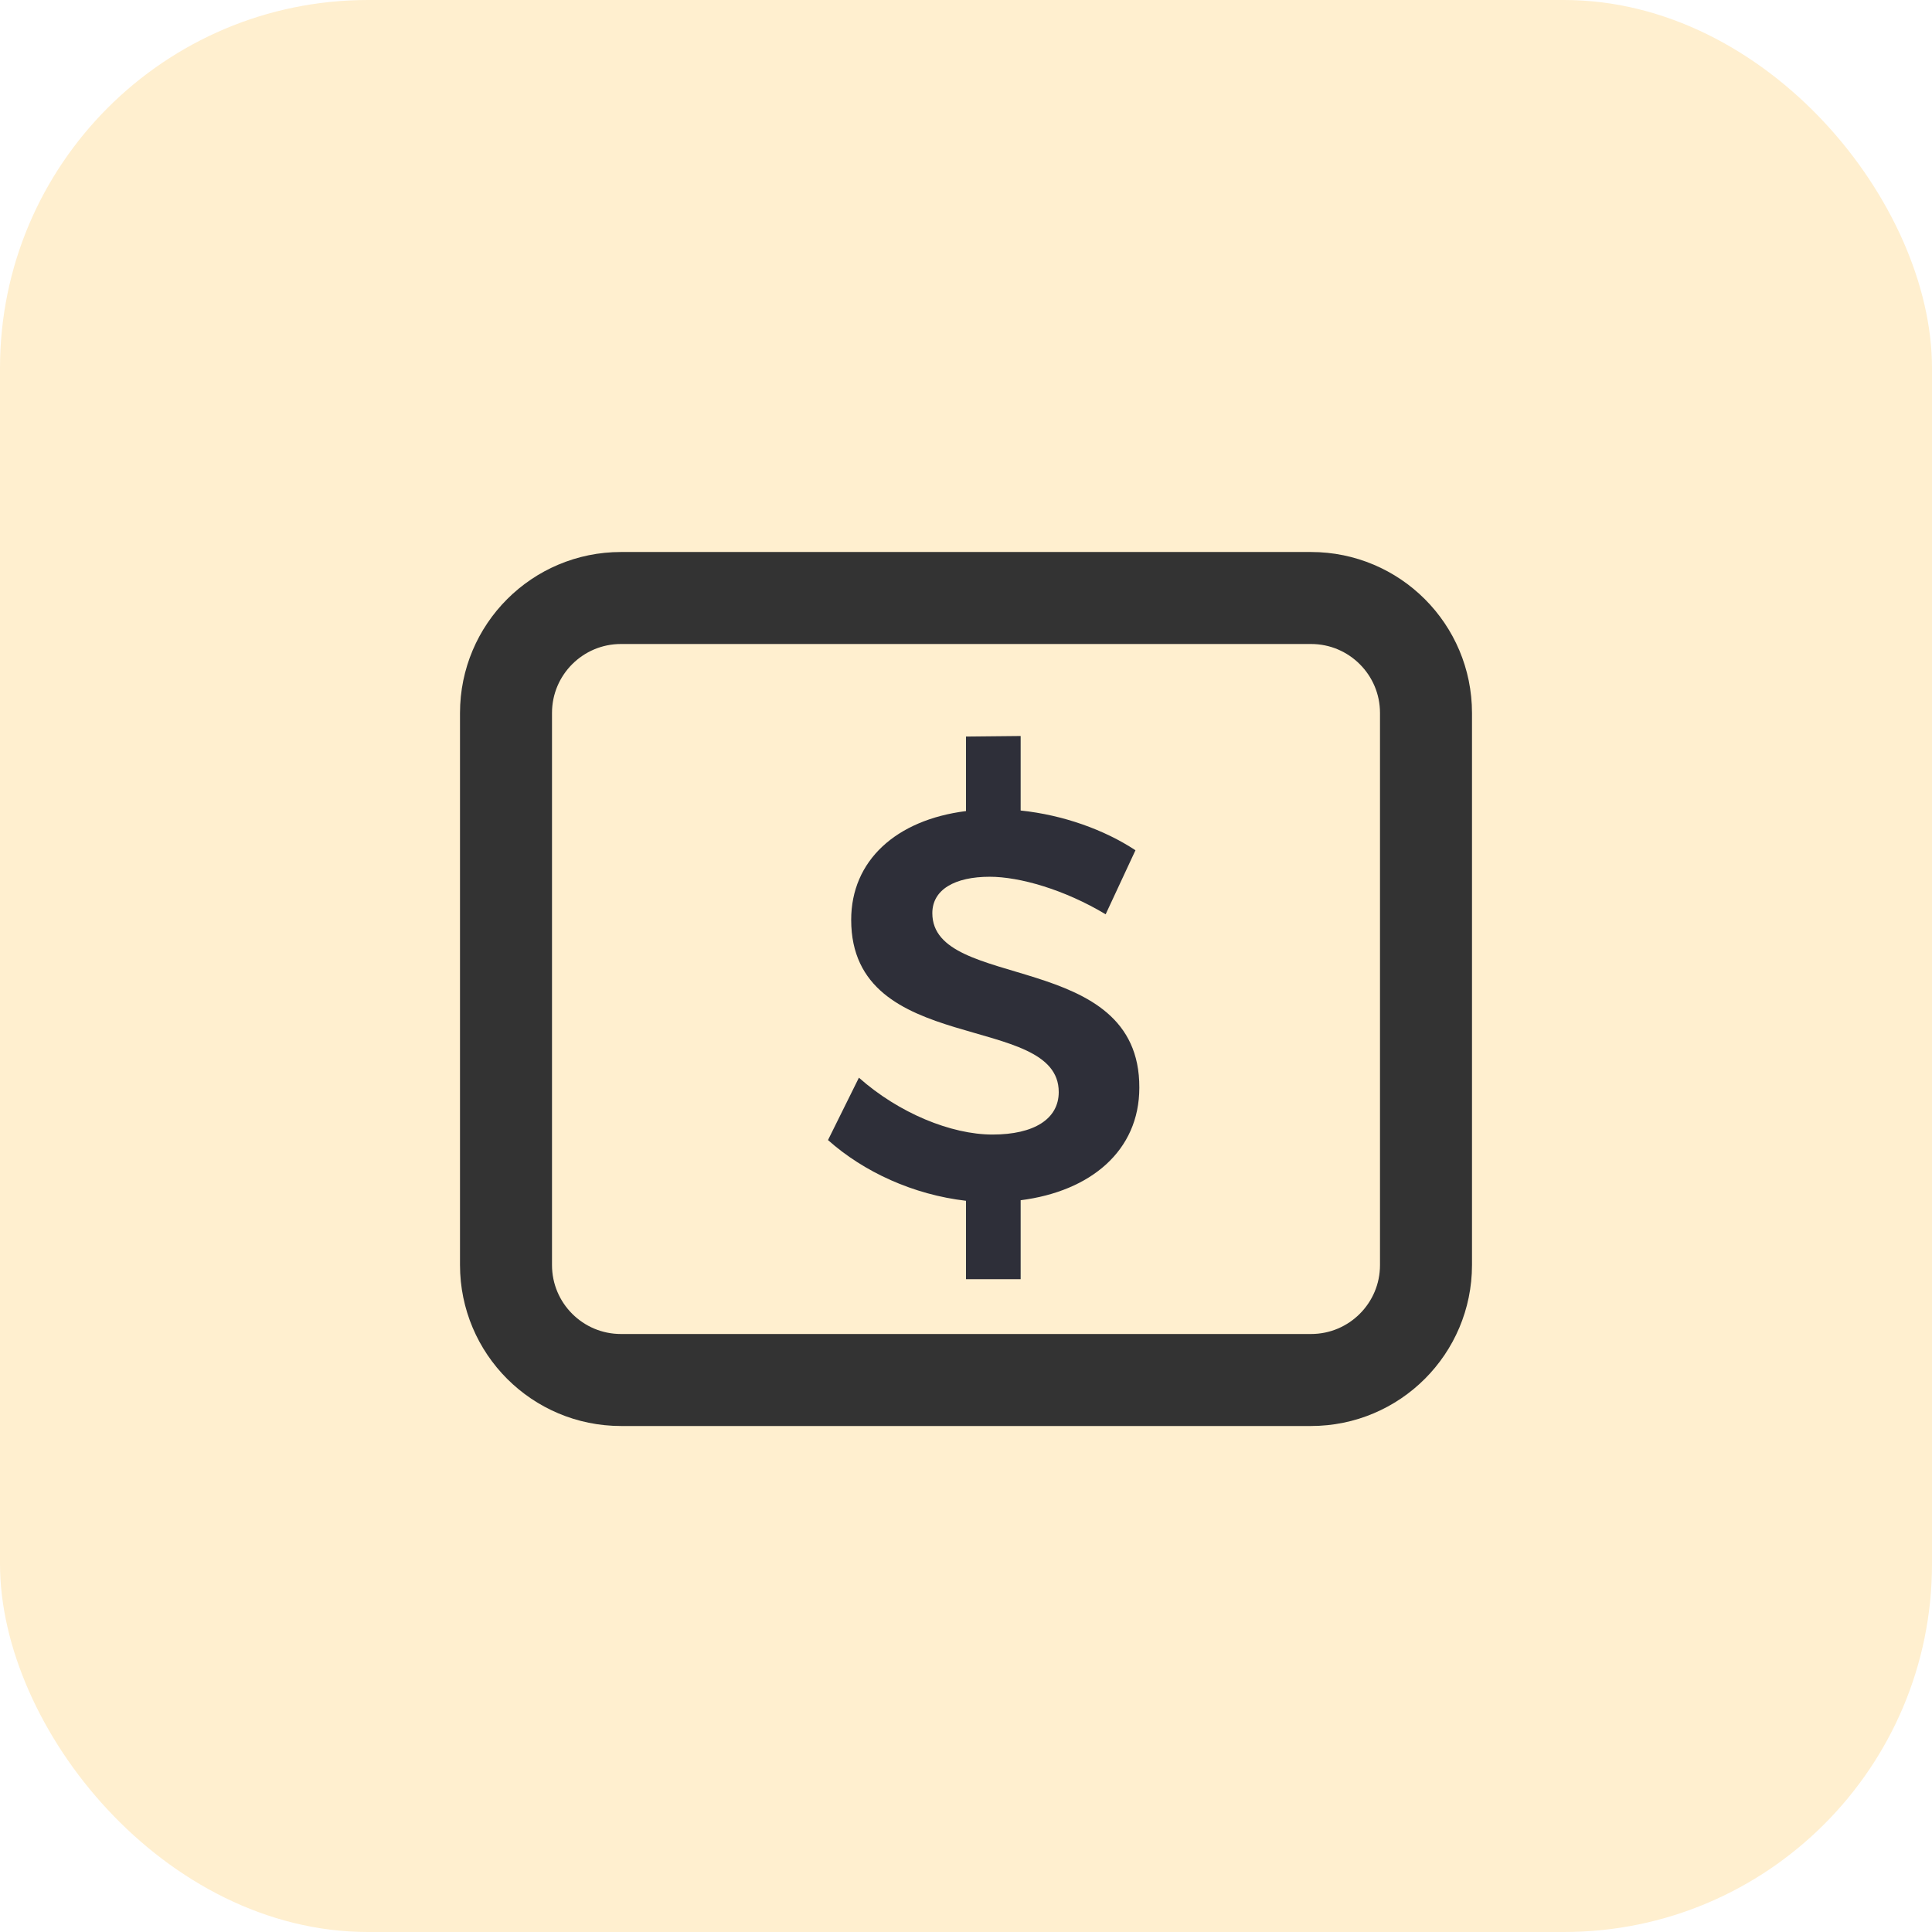
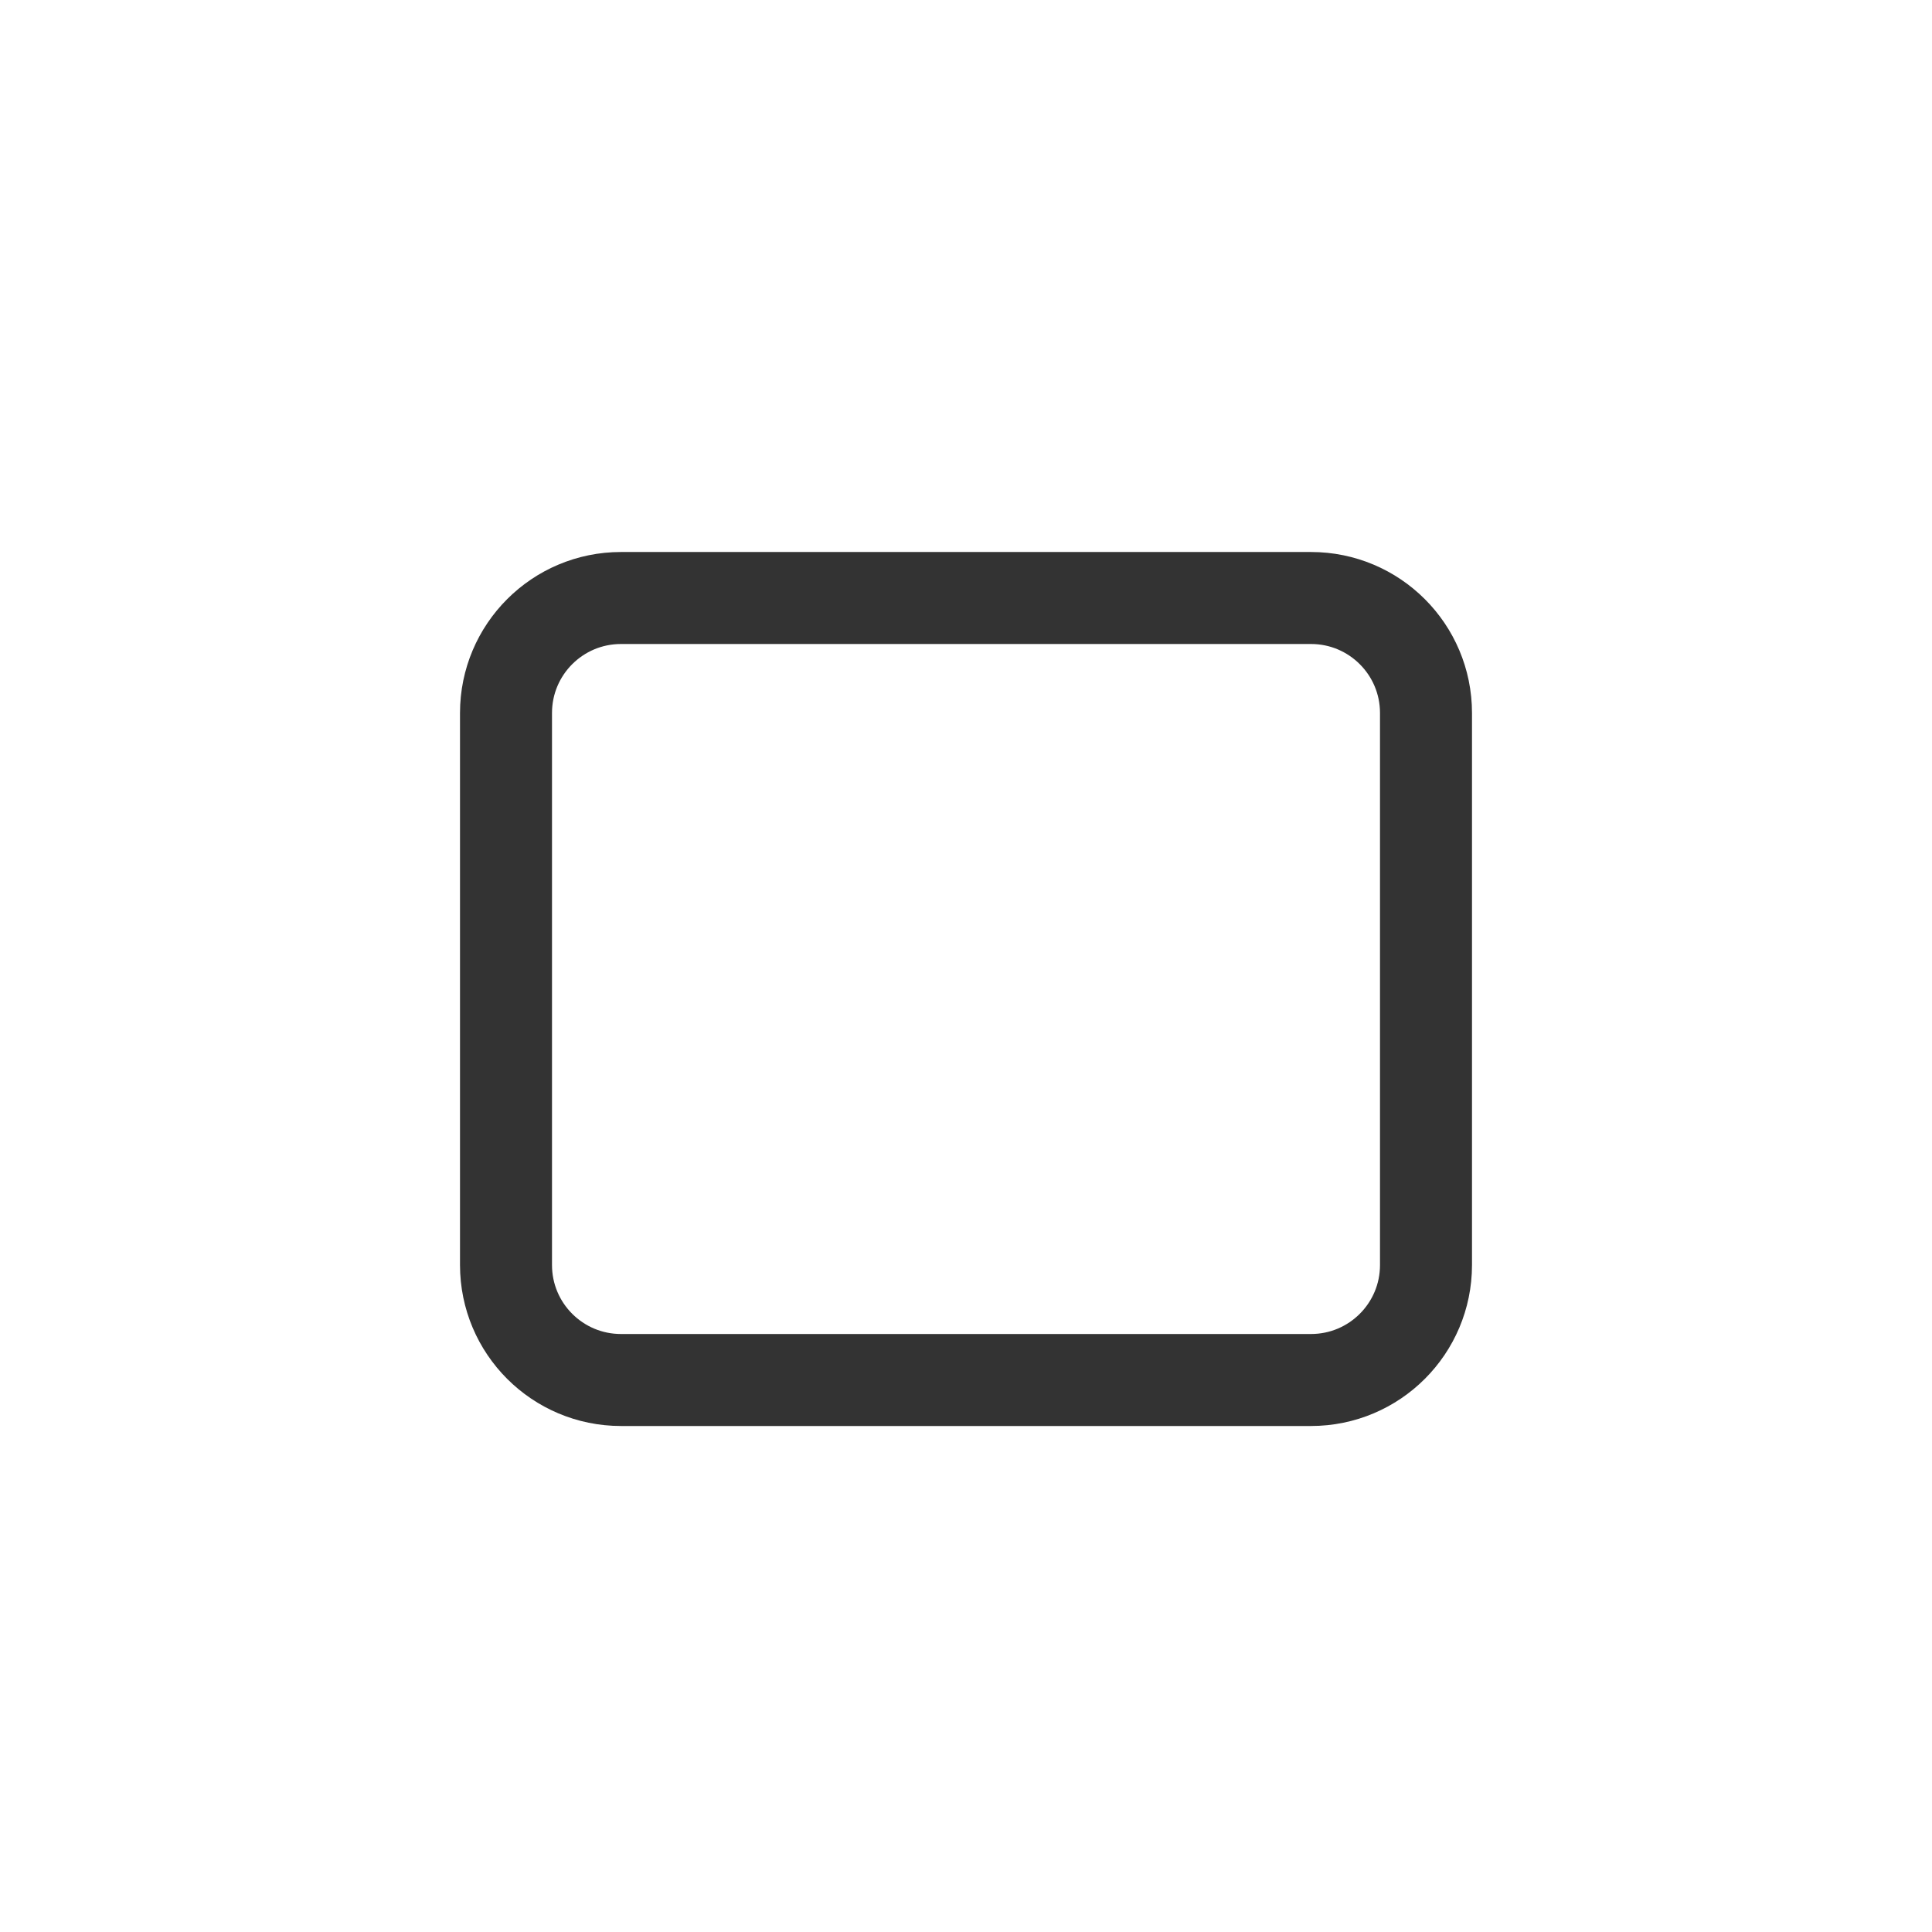
<svg xmlns="http://www.w3.org/2000/svg" width="42px" height="42px" viewBox="0 0 42 42" version="1.1">
  <title>img_sales</title>
  <defs>
    <filter color-interpolation-filters="auto" id="filter-1">
      <feColorMatrix in="SourceGraphic" type="matrix" values="0 0 0 0 0.98 0 0 0 0 0.541 0 0 0 0 0.047 0 0 0 1 0" />
    </filter>
  </defs>
  <g id="页面-1" stroke="none" stroke-width="1" fill="none" fill-rule="evenodd">
    <g id="数据看板" transform="translate(-1414, -614)">
      <g id="编组-8" transform="translate(1378, 435)">
        <g id="img_sales" transform="translate(36, 179)">
-           <rect id="矩形" fill="#FFEFCF" x="0" y="0" width="42" height="42" rx="8" />
          <g filter="url(#filter-1)" id="编组">
            <g transform="translate(11, 13)">
              <path d="M17.5,0 L2.5,0 C1.119,0 0,1.119 0,2.5 L0,14.5 C0,15.881 1.119,17 2.5,17 L17.5,17 C18.881,17 20,15.881 20,14.5 L20,2.5 C20,1.119 18.881,0 17.5,0 Z" id="路径" stroke="#333333" stroke-width="2" stroke-linejoin="round" />
-               <path d="M11.188,14.808 L11.188,13.092 C12.7,12.9 13.768,12.024 13.768,10.644 C13.78,7.632 9.268,8.556 9.268,6.852 C9.268,6.336 9.76,6.06 10.516,6.06 C11.164,6.06 12.136,6.336 13.036,6.876 L13.684,5.484 C13.012,5.04 12.112,4.716 11.188,4.62 L11.188,3 L10,3.012 L10,4.632 C8.476,4.824 7.504,5.712 7.504,6.996 C7.504,9.984 12.016,8.988 12.016,10.74 C12.016,11.328 11.476,11.664 10.576,11.664 C9.676,11.664 8.536,11.196 7.672,10.428 L7,11.784 C7.78,12.48 8.86,12.972 10,13.104 L10,14.808 L11.188,14.808 Z" id="$" fill="#2E2F39" fill-rule="nonzero" />
            </g>
          </g>
        </g>
      </g>
    </g>
  </g>
</svg>